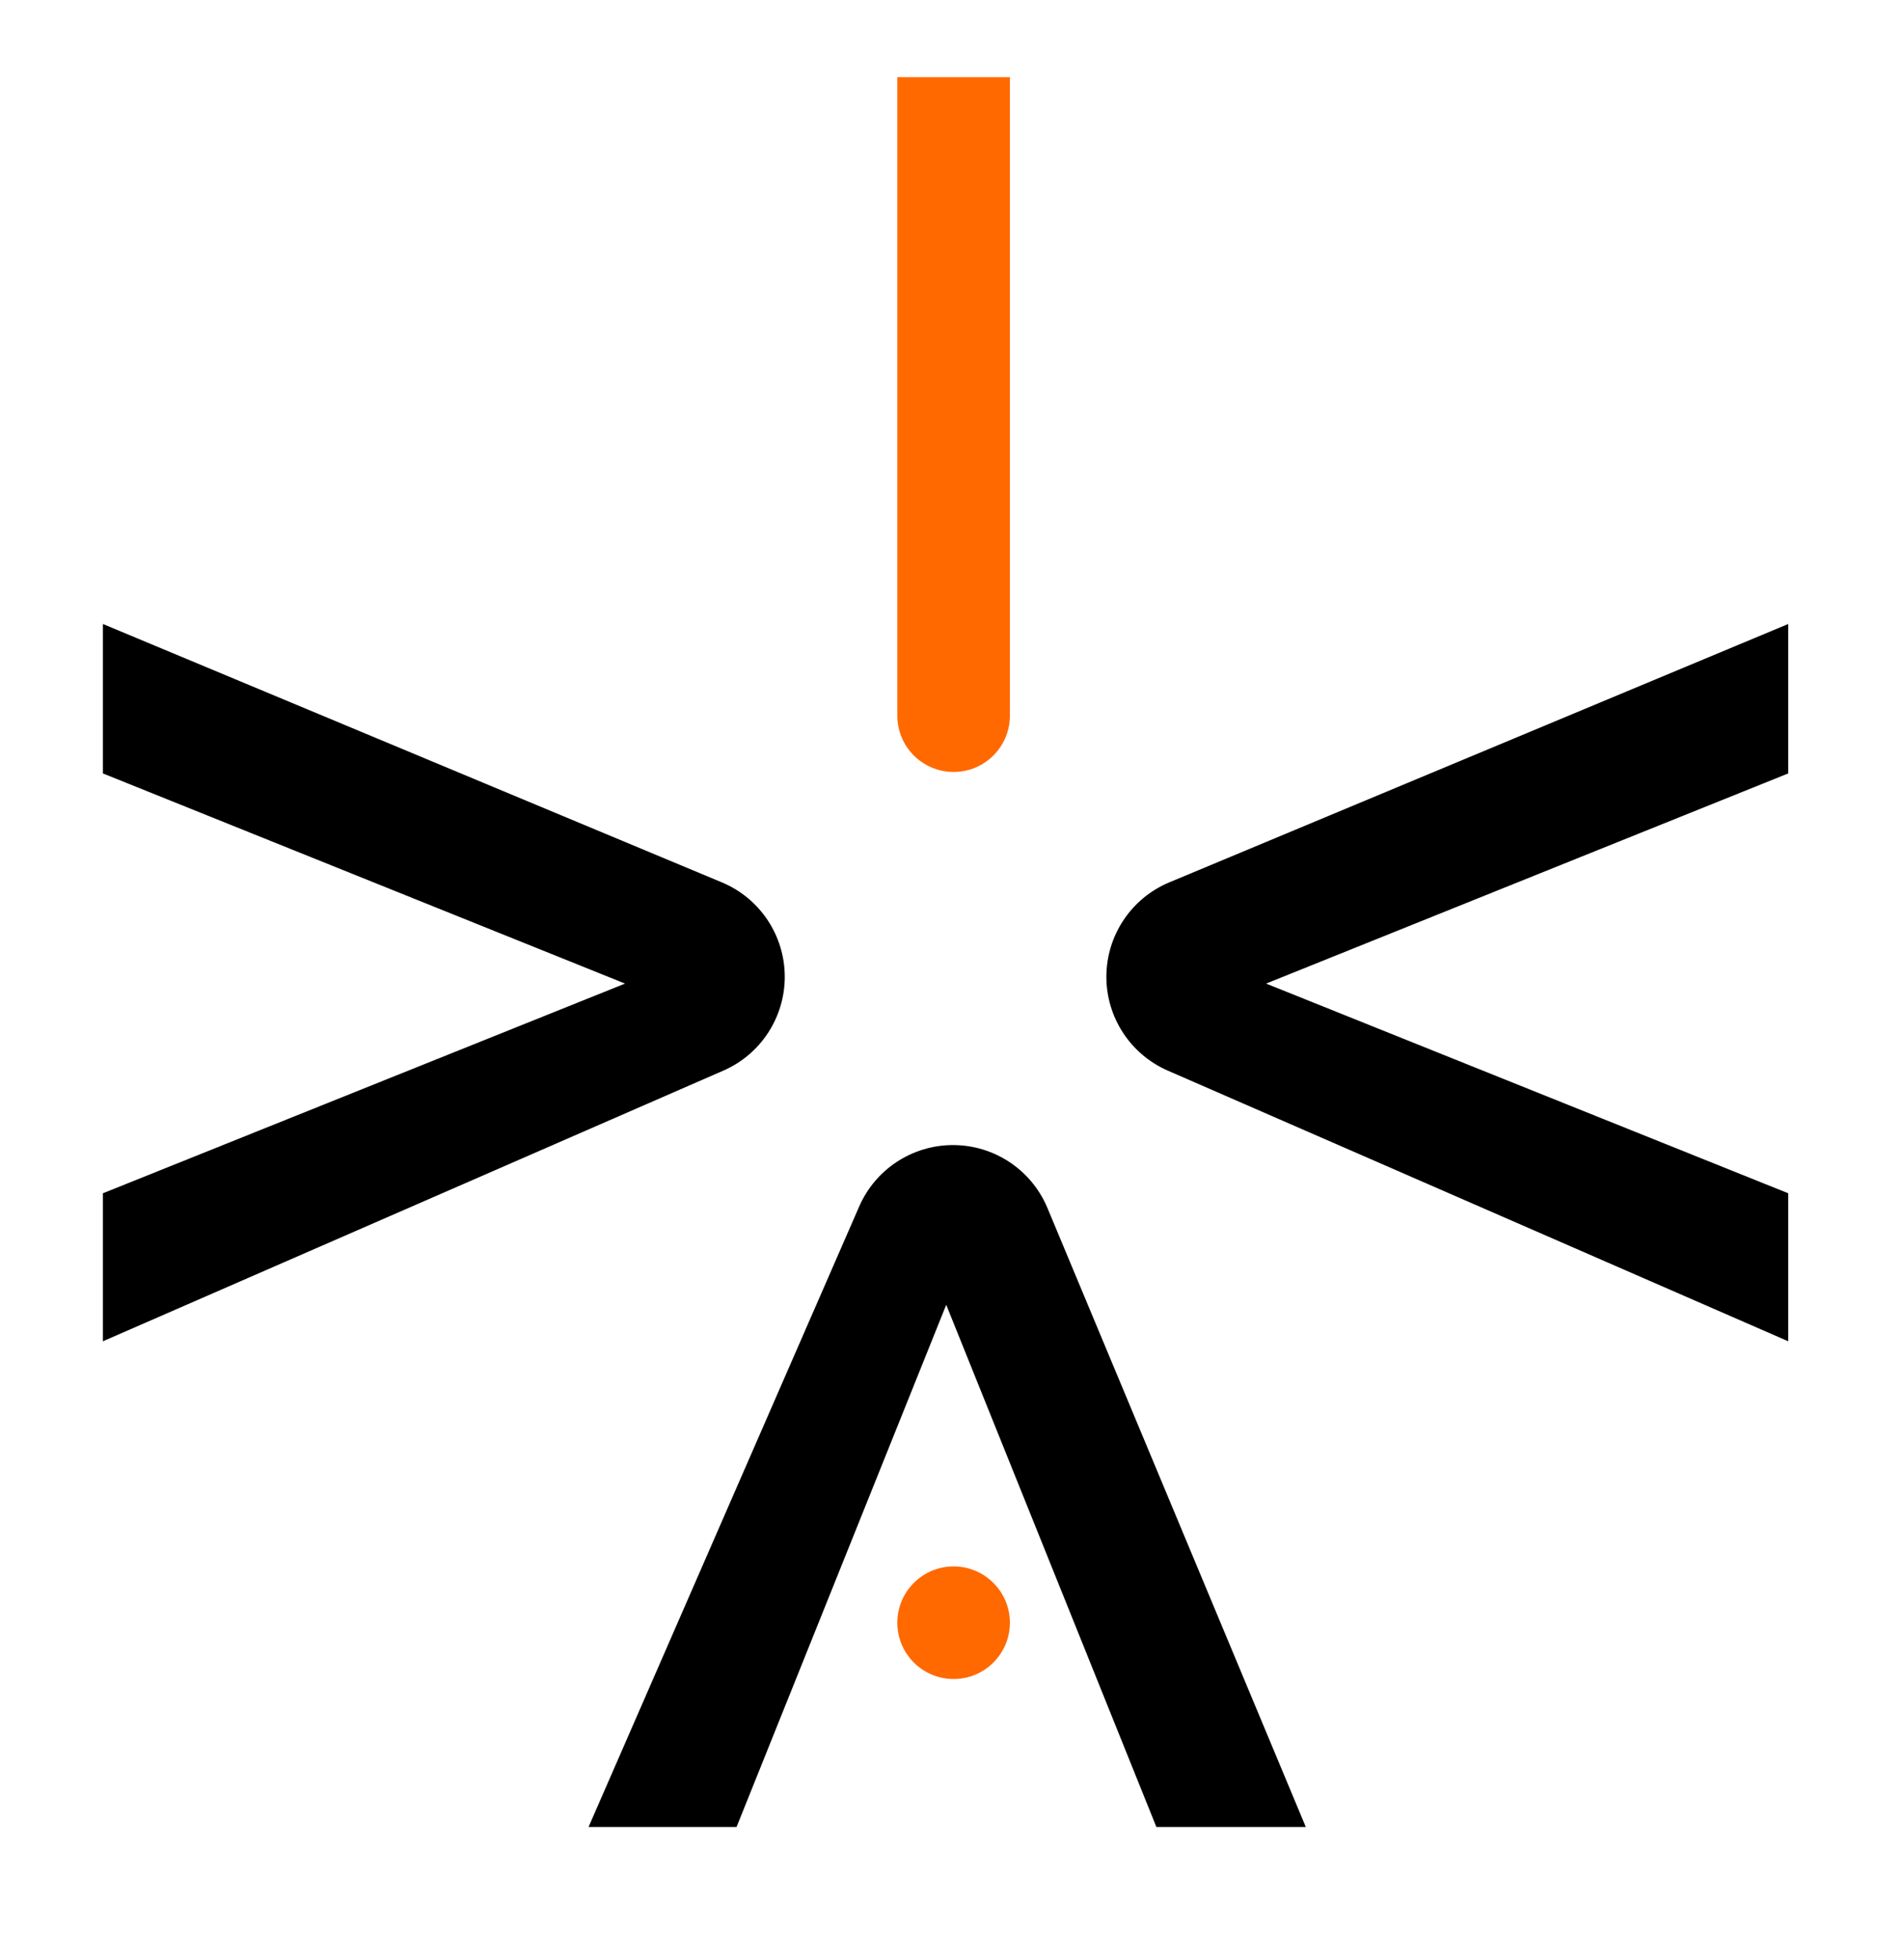
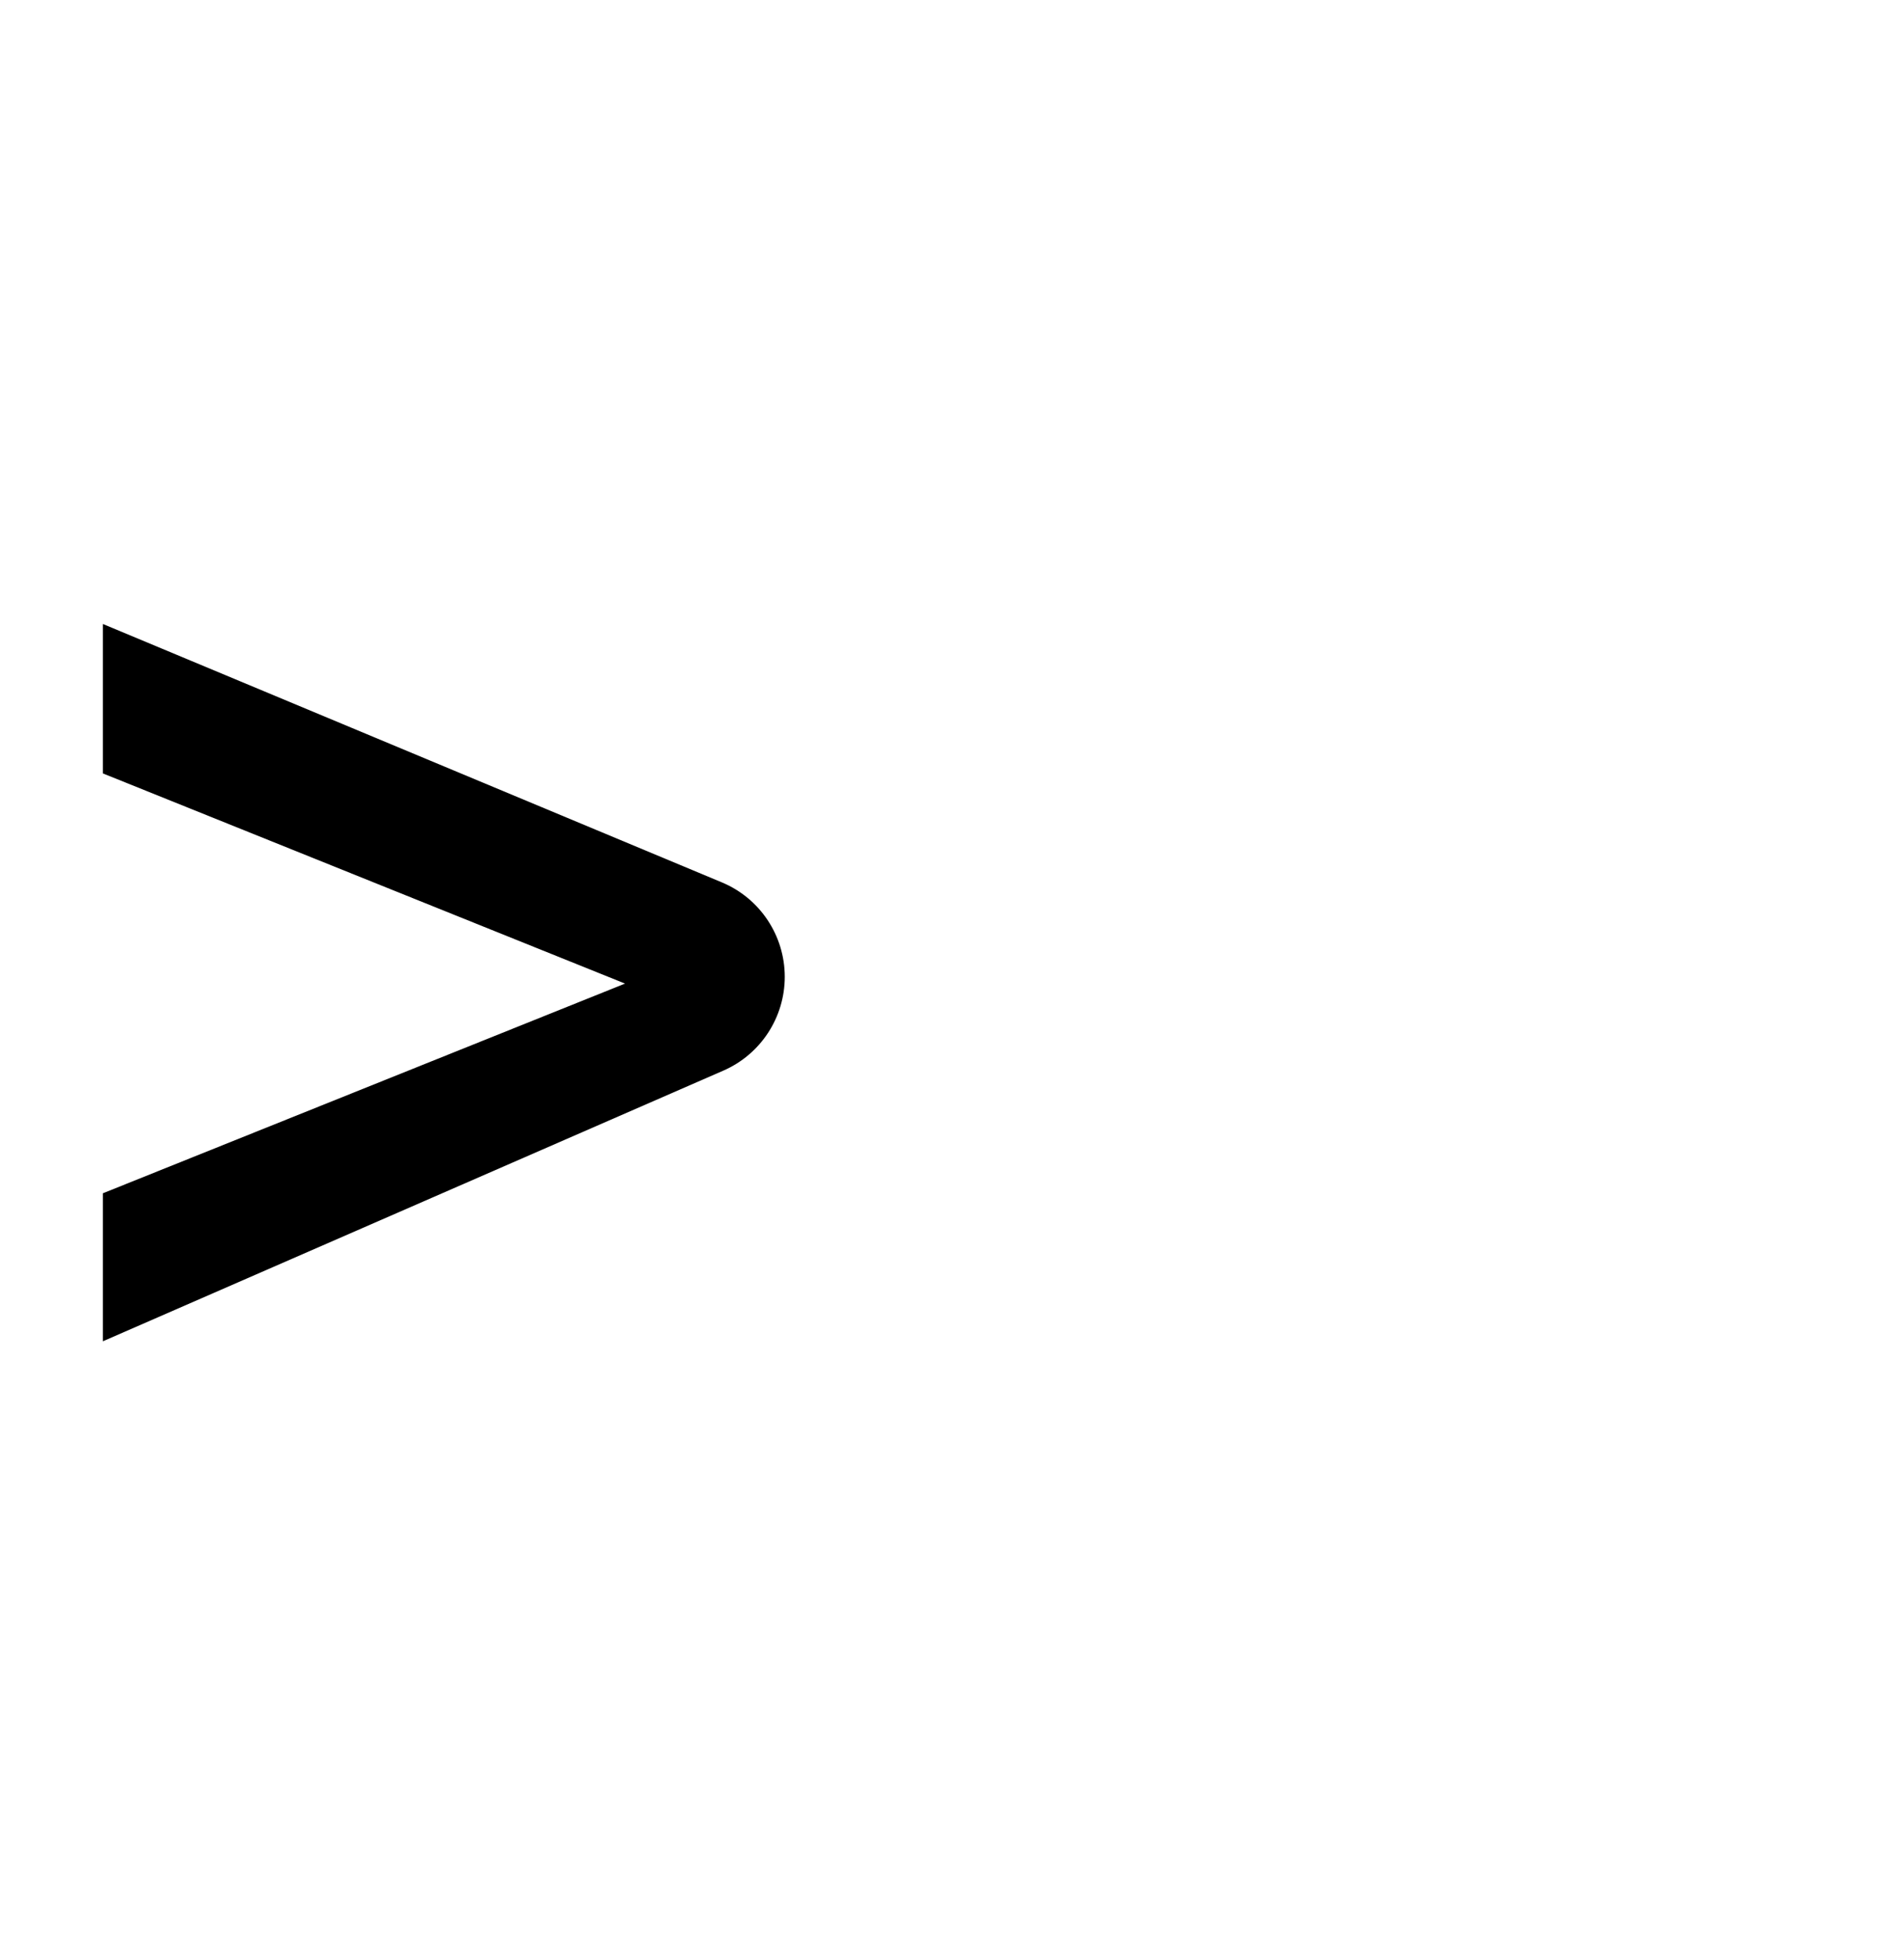
<svg xmlns="http://www.w3.org/2000/svg" width="592" height="609" viewBox="0 0 592 609" fill="none">
  <rect width="592" height="609" fill="white" />
-   <path d="M183 568L267.144 375.098C272.203 363.499 283.655 356 296.31 356C309.148 356 320.728 363.715 325.674 375.563L406 568H359.542L294.205 405.664L229.016 568H183Z" fill="black" />
  <path d="M32 417L224.902 332.856C236.501 327.797 244 316.345 244 303.69C244 290.852 236.285 279.272 224.437 274.326L32 194V240.458L194.336 305.795L32 370.984V417Z" fill="black" />
-   <path d="M556 417L363.098 332.856C351.499 327.797 344 316.345 344 303.69C344 290.852 351.715 279.272 363.563 274.326L556 194V240.458L393.664 305.795L556 370.984V417Z" fill="black" />
-   <path d="M314 504.5C314 514.165 306.165 522 296.5 522C286.835 522 279 514.165 279 504.5C279 494.835 286.835 487 296.5 487C306.165 487 314 494.835 314 504.5Z" fill="#FF6900" />
-   <path d="M279 24H314V222.5C314 232.165 306.165 240 296.5 240C286.835 240 279 232.165 279 222.5V24Z" fill="#FF6900" />
</svg>